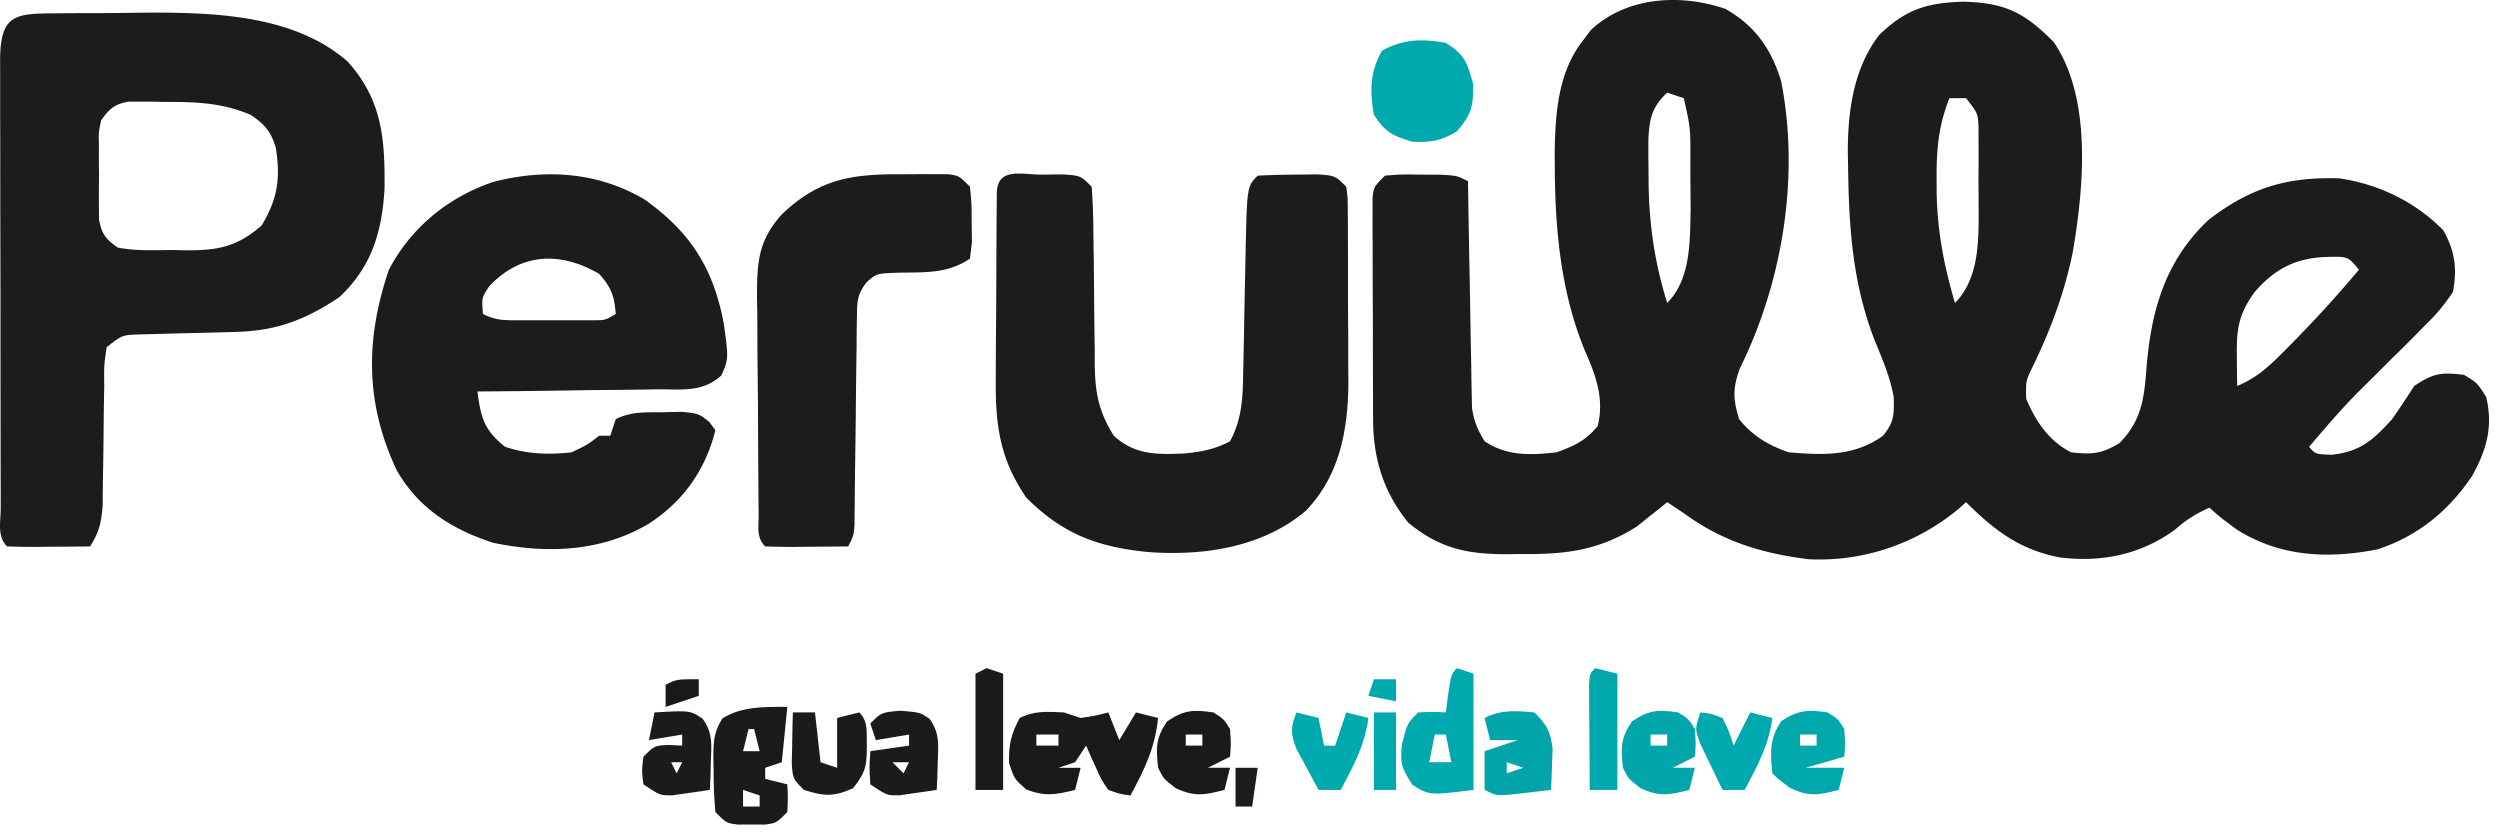
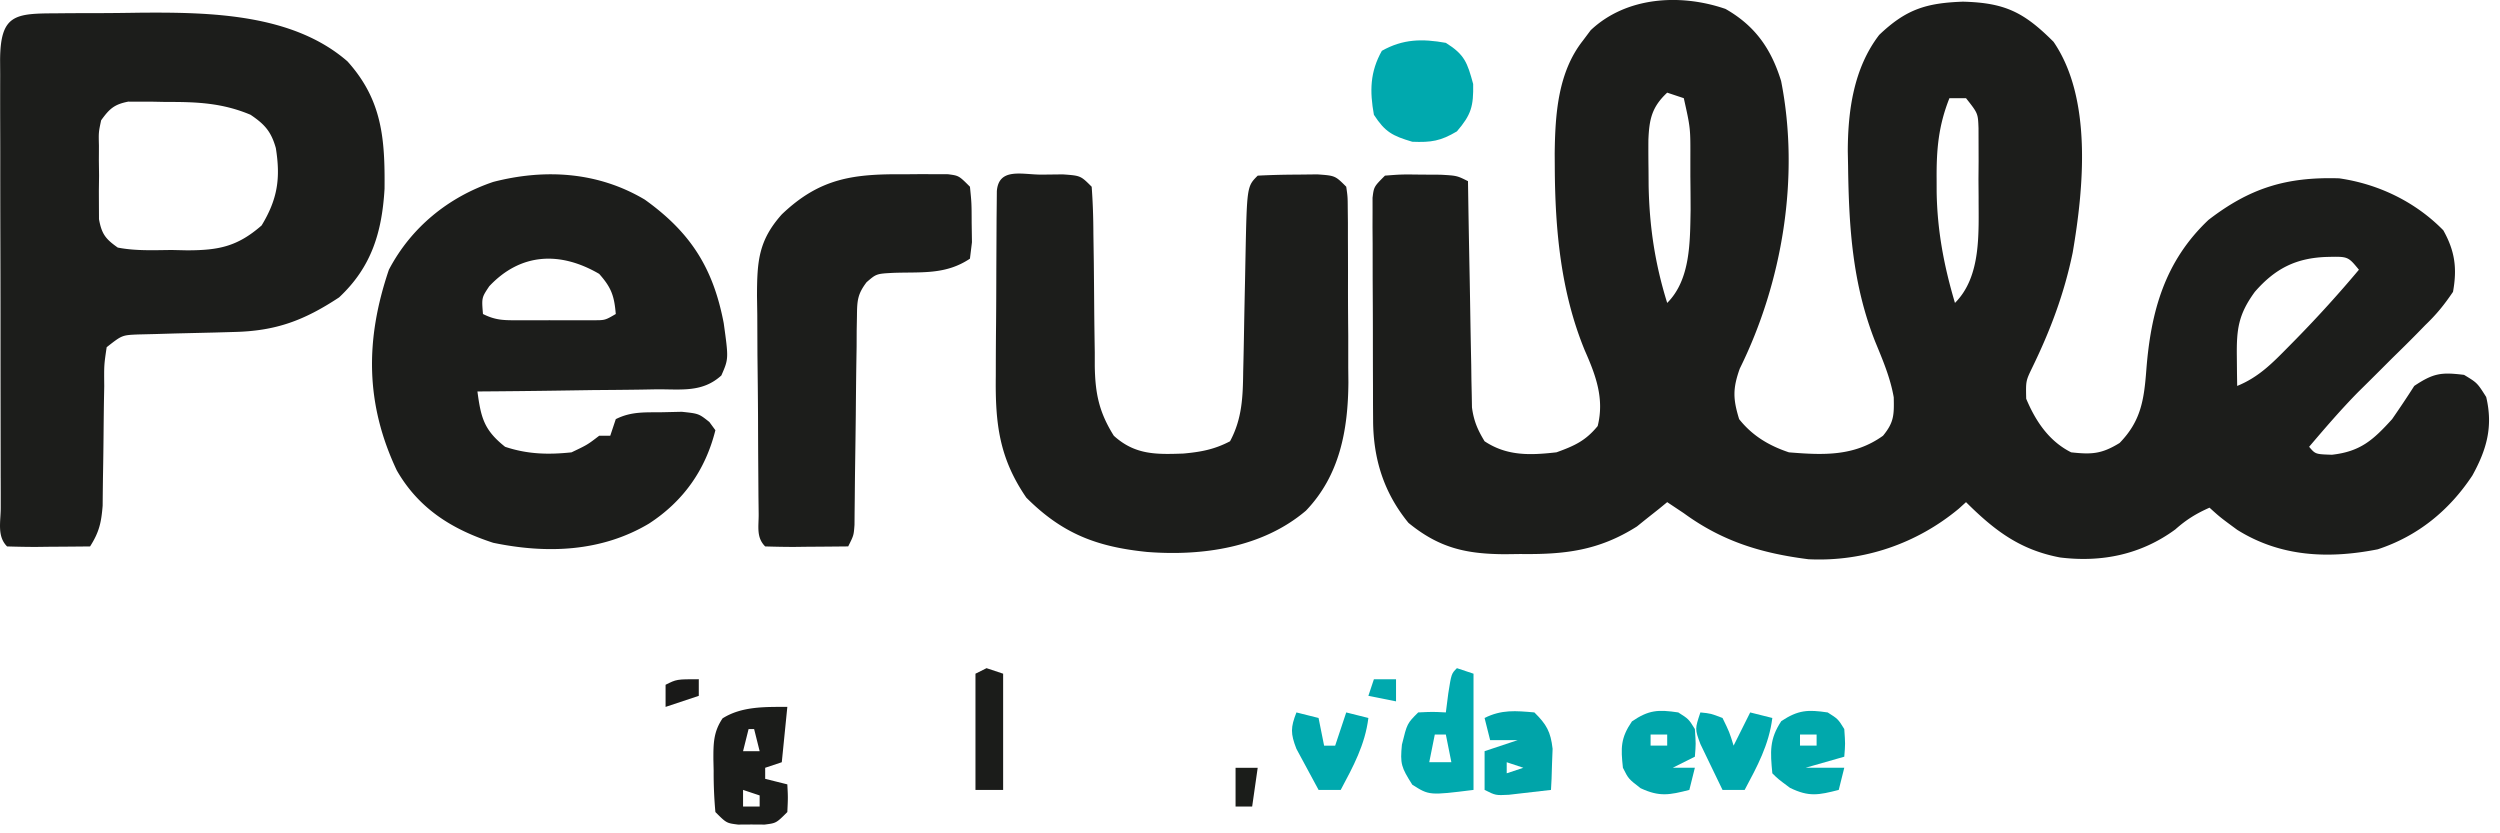
<svg xmlns="http://www.w3.org/2000/svg" width="165" height="55" fill="none" viewBox="0 0 165 55">
  <path fill="#1C1D1B" d="M113.887.592c1.939 1.104 3.007 2.617 3.666 4.754 1.248 6.325.09 13.285-2.73 18.986-.468 1.318-.448 2.003-.04 3.331.869 1.095 1.964 1.75 3.287 2.192 2.263.184 4.295.278 6.209-1.096.731-.89.732-1.38.708-2.534-.229-1.31-.729-2.472-1.233-3.698-1.494-3.803-1.728-7.533-1.781-11.573l-.019-.955c.003-2.693.391-5.504 2.074-7.696C125.804.61 127.122.198 129.552.11c2.762.072 4.013.68 5.981 2.648 2.56 3.731 1.996 9.64 1.265 13.91-.558 2.707-1.473 5.14-2.685 7.624-.41.853-.41.853-.384 2.024.616 1.471 1.502 2.805 2.968 3.538 1.363.151 2.014.108 3.196-.617 1.407-1.446 1.613-2.834 1.764-4.816.298-3.848 1.204-7.165 4.102-9.907 2.737-2.108 5.142-2.85 8.623-2.745 2.591.373 5.03 1.547 6.876 3.43.774 1.382.918 2.524.64 4.063-.596.877-1.081 1.475-1.827 2.191l-.554.568c-.539.548-1.086 1.087-1.637 1.624l-.827.827c-.47.47-.942.938-1.416 1.404-1.135 1.154-2.187 2.38-3.235 3.612.415.49.415.49 1.506.525 1.886-.212 2.723-.974 3.972-2.35.5-.723.99-1.452 1.461-2.192 1.275-.85 1.787-.914 3.287-.73.868.524.868.524 1.461 1.46.46 1.948.04 3.456-.913 5.182-1.528 2.31-3.599 4-6.247 4.872-3.264.644-6.426.499-9.275-1.288-1.119-.822-1.119-.822-1.826-1.461-.889.395-1.527.788-2.26 1.438-2.255 1.654-4.843 2.188-7.602 1.849-2.647-.502-4.322-1.776-6.209-3.652l-.472.428c-2.781 2.316-6.29 3.518-9.924 3.341-3.116-.394-5.688-1.182-8.23-3.039l-1.096-.73-.536.44-.742.587c-.238.19-.475.381-.719.578-2.531 1.605-4.777 1.856-7.704 1.819l-1.004.013c-2.566-.012-4.338-.406-6.37-2.068-1.627-1.989-2.323-4.219-2.335-6.752l-.007-1.034-.001-1.108-.004-1.143c-.002-.796-.003-1.592-.003-2.389 0-1.222-.007-2.444-.014-3.667l-.002-2.32-.008-1.112.003-1.027-.001-.906c.09-.73.09-.73.82-1.46 1.085-.084 1.085-.084 2.374-.068l1.29.007c1.084.061 1.084.061 1.815.426l.022 1.419c.027 1.737.06 3.474.094 5.211.014.752.026 1.503.038 2.255.017 1.08.038 2.162.06 3.242l.013 1.018.021.953.015.835c.117.883.37 1.474.832 2.233 1.489.99 3.023.925 4.748.73 1.191-.432 1.914-.757 2.717-1.734.45-1.801-.12-3.337-.845-4.977-1.588-3.849-1.966-7.97-1.986-12.098l-.006-.898c.031-2.586.205-5.354 1.855-7.456l.52-.694c2.35-2.22 5.926-2.432 8.902-1.405Zm-3.852 5.523c-1.025.957-1.185 1.769-1.241 3.114-.005.659-.001 1.318.008 1.976l.007 1.035c.05 2.706.418 5.16 1.226 7.753 1.549-1.548 1.505-4.046 1.545-6.137-.001-.74-.007-1.478-.016-2.217v-1.141c.008-2.042.008-2.042-.433-4.018l-1.096-.365Zm18.627.365c-.725 1.822-.858 3.389-.845 5.319l.002.868c.041 2.553.48 4.874 1.208 7.326 1.756-1.756 1.555-4.64 1.561-6.971l-.009-1.178.009-1.199-.003-1.148-.003-1.039c-.035-.978-.035-.978-.825-1.978h-1.095Zm20.156 12.783c-1.091 1.496-1.208 2.465-1.187 4.269l.01 1.1.013.84c1.428-.582 2.327-1.512 3.401-2.602l.532-.54a80.013 80.013 0 0 0 4.102-4.528c-.721-.878-.721-.878-2.1-.845-2.048.063-3.43.765-4.771 2.306ZM3.733.879 4.622.87C5.246.868 5.87.866 6.495.866 7.43.865 8.364.851 9.299.837 13.853.806 19.317.9 22.935 4.053c2.293 2.547 2.476 5.107 2.445 8.41-.17 2.864-.86 5.165-3 7.165-2.312 1.522-4.16 2.218-6.93 2.282l-1.268.036-2.646.063-1.267.037-1.16.028c-1.055.045-1.055.045-2.069.841-.175 1.181-.175 1.181-.161 2.577l-.015.772c-.015.817-.022 1.633-.03 2.45-.008.813-.018 1.627-.033 2.44-.013.74-.02 1.481-.027 2.222-.09 1.126-.232 1.748-.83 2.688-.905.01-1.81.017-2.716.022l-.782.01c-.66.003-1.32-.013-1.98-.032-.68-.68-.414-1.653-.419-2.559v-.955l-.003-1a15708.124 15708.124 0 0 0-.008-5.57 3808.07 3808.07 0 0 1-.003-4.78c0-2.047-.005-4.093-.011-6.14a1738.96 1738.96 0 0 1-.005-4.706c0-.755-.002-1.51-.005-2.265a577.417 577.417 0 0 1 0-3.16l-.006-.954C.022.94.985.887 3.733.88ZM6.675 7.94c-.168.791-.168.791-.146 1.666 0 .321-.002.642-.004.973l.013 1.013-.013 1.013.004.973.004.889c.18.98.428 1.3 1.238 1.873 1.183.23 2.38.17 3.583.16l.986.022c2.063-.002 3.313-.232 4.927-1.643 1.063-1.75 1.254-3.13.938-5.107-.309-1.092-.733-1.565-1.669-2.197-1.87-.785-3.553-.853-5.547-.845l-.892-.018h-.858l-.775-.004c-.926.182-1.24.471-1.789 1.232Zm35.877 5.232c3.038 2.173 4.522 4.53 5.214 8.158.325 2.348.325 2.348-.156 3.45-1.236 1.125-2.607.912-4.222.914l-1.027.019c-1.083.017-2.166.025-3.249.033l-2.202.033c-1.8.027-3.6.045-5.4.058.232 1.73.43 2.544 1.827 3.652 1.476.492 2.838.528 4.382.366 1.05-.5 1.05-.5 1.827-1.096h.73l.365-1.096c1.034-.517 1.93-.44 3.082-.456L45 27.178c1.12.12 1.12.12 1.818.674l.398.542c-.657 2.626-2.116 4.69-4.383 6.163-3.144 1.873-6.745 2.002-10.278 1.268-2.724-.886-4.916-2.255-6.364-4.773-2.082-4.407-2.092-8.63-.524-13.25 1.46-2.788 3.928-4.798 6.894-5.798 3.423-.88 6.906-.663 9.99 1.168Zm-10.265 5.726c-.5.75-.5.75-.411 1.826.868.434 1.406.412 2.374.414l.981.001 1.028-.004 1.027.004.981-.001.902-.002c.767 0 .767 0 1.472-.412-.1-1.197-.289-1.74-1.095-2.648-2.548-1.486-5.167-1.41-7.26.822Zm36.454-7.373 1.403-.016c1.177.084 1.177.084 1.907.815.077 1.047.11 2.062.113 3.11l.028 1.91c.01 1.004.019 2.008.026 3.013.008.969.022 1.938.037 2.906v.903c.031 1.798.276 3.03 1.257 4.593 1.394 1.267 2.788 1.24 4.587 1.175 1.152-.103 2.053-.27 3.083-.81.805-1.495.849-2.957.869-4.618l.019-.806c.019-.848.034-1.695.048-2.542.016-.844.033-1.687.052-2.53l.03-1.57c.096-4.753.096-4.753.808-5.465a51.591 51.591 0 0 1 2.534-.068l1.402-.016c1.177.084 1.177.084 1.908.815.095.66.095.66.1 1.466l.01.917v.995l.004 1.027c.002.72.003 1.44.001 2.159-.001 1.09.007 2.182.017 3.273v2.101l.01.977c-.022 3.135-.57 6.135-2.8 8.463-2.871 2.442-6.83 3.013-10.49 2.727-3.329-.339-5.593-1.21-7.967-3.584-1.807-2.633-2.054-4.926-2.015-8.034l.002-1.114c.003-.773.008-1.544.016-2.316.011-1.187.014-2.374.017-3.561l.011-2.254.005-1.08.01-.99.008-.876c.123-1.589 1.684-1.089 2.95-1.095Zm-9.016-.023 1.007-.009.961.003.874.003c.719.094.719.094 1.45.825.109 1.084.109 1.084.113 2.374l.019 1.29-.133 1.084c-1.597 1.064-3.138.873-5.022.934-1.153.059-1.153.059-1.8.62-.604.797-.624 1.232-.635 2.225l-.018.968-.004 1.04-.017 1.072c-.017 1.13-.027 2.26-.037 3.39a960.19 960.19 0 0 1-.045 3.394c-.01.704-.017 1.409-.023 2.113l-.011.964-.007.85c-.05.691-.05.691-.416 1.421-.906.01-1.81.018-2.716.023l-.783.01c-.66.003-1.32-.013-1.98-.032-.604-.605-.42-1.318-.43-2.15l-.014-1.152-.008-1.257-.009-1.284c-.005-.9-.009-1.8-.011-2.7-.007-1.375-.023-2.75-.039-4.124l-.01-2.62-.019-1.246c.007-2.282.094-3.653 1.636-5.381 2.537-2.427 4.765-2.677 8.127-2.648Z" />
-   <path fill="#1A1B19" d="m70.225 47.02 1.096.366c.963-.144.963-.144 1.826-.366l.73 1.827 1.096-1.827 1.46.366c-.195 1.953-.9 3.417-1.825 5.113-.68-.09-.68-.09-1.461-.365-.463-.675-.463-.675-.822-1.484l-.37-.812-.27-.626c-.36.542-.36.542-.73 1.095l-1.095.366h1.46l-.365 1.46c-1.263.324-1.983.444-3.218-.022-.8-.708-.8-.708-1.141-1.758-.025-1.213.131-1.906.707-2.967 1.003-.502 1.811-.41 2.922-.366Zm-1.826 1.461v.73h1.46v-.73H68.4Z" />
  <path fill="#00A9AE" d="M95.426 2.828c1.242.776 1.418 1.303 1.803 2.716.026 1.47-.123 2.02-1.073 3.127-1.07.637-1.698.736-2.944.685-1.303-.388-1.79-.635-2.534-1.78-.282-1.564-.259-2.827.525-4.223 1.398-.785 2.658-.804 4.223-.525Z" />
  <path fill="#1B1C1A" d="m51.964 46.655-.366 3.652-1.096.366v.73l1.462.365c.045.868.045.868 0 1.827-.731.73-.731.73-1.496.827l-.879-.006-.878.006c-.765-.097-.765-.097-1.495-.827a28.466 28.466 0 0 1-.115-2.717l-.017-.754c-.002-1.06.004-1.819.606-2.713 1.27-.8 2.81-.756 4.274-.756Zm-2.557 1.461-.365 1.461h1.095l-.365-1.46h-.365Zm-.365 4.018v1.095h1.095v-.73l-1.095-.365Z" />
  <path fill="#00A9AE" d="m96.156 44.099 1.096.365v7.67c-2.922.365-2.922.365-4.04-.343-.73-1.152-.81-1.372-.685-2.648.342-1.392.342-1.392 1.073-2.123.958-.045.958-.045 1.826 0l.16-1.255c.205-1.301.205-1.301.57-1.666Zm-1.46 4.382-.366 1.826h1.461l-.365-1.826h-.73Z" />
  <path fill="#00A6AB" d="M110.765 47.02c.685.434.685.434 1.096 1.096.069.982.069.982 0 1.826l-1.461.73h1.461l-.365 1.462c-1.315.336-1.967.47-3.219-.114-.799-.617-.799-.617-1.164-1.347-.142-1.308-.159-1.959.594-3.06 1.115-.762 1.733-.79 3.058-.593Zm-1.826 1.461v.73h1.096v-.73h-1.096Z" />
  <path fill="#00A8AC" d="M120.627 47.02c.684.434.684.434 1.095 1.096.069.982.069.982 0 1.826l-2.556.73h2.556l-.365 1.462c-1.328.34-1.964.476-3.218-.137-.799-.594-.799-.594-1.165-.959-.133-1.41-.204-2.25.594-3.447 1.116-.734 1.746-.766 3.059-.57Zm-1.827 1.461v.73h1.096v-.73H118.8Z" />
-   <path fill="#1A1B19" d="M80.086 47.02c.685.434.685.434 1.096 1.096.068.982.068.982 0 1.826l-1.461.73h1.46l-.364 1.462c-1.316.336-1.968.47-3.219-.114-.799-.617-.799-.617-1.164-1.347-.142-1.308-.16-1.959.593-3.06 1.115-.762 1.733-.79 3.06-.593Zm-1.826 1.461v.73h1.096v-.73H78.26Z" />
  <path fill="#00A4A9" d="M101.269 47.02c.805.795 1.075 1.274 1.203 2.403l-.038.976-.03.987-.039.748c-.593.07-1.187.139-1.78.205l-1.002.116c-.87.044-.87.044-1.6-.321v-2.557l2.191-.73h-1.826l-.366-1.461c1.127-.563 2.049-.474 3.287-.366Zm-1.826 3.287v.731l1.096-.365-1.096-.366Z" />
-   <path fill="#1B1C1A" d="M59.428 46.906c1.301.114 1.301.114 1.926.54.659.938.58 1.614.54 2.747l-.03 1.1-.04.84a89.92 89.92 0 0 1-1.574.229l-.886.128c-.826.009-.826.009-1.922-.722-.069-1.14-.069-1.14 0-2.191l2.556-.365v-.73l-2.19.365-.366-1.096c.73-.73.73-.73 1.986-.845Zm-.525 3.401.73.731.365-.73h-1.095ZM43.198 47.02c2.358-.133 2.358-.133 3.184.423.654.94.577 1.617.537 2.75l-.03 1.1-.039.84a89.92 89.92 0 0 1-1.575.229l-.886.128c-.826.009-.826.009-1.922-.722-.114-.913-.114-.913 0-1.826.731-.73.731-.73 1.69-.776l.867.046v-.73l-2.191.365.365-1.827Zm1.096 3.287c.12.242.24.483.365.731l.365-.73h-.73Zm8.035-3.287h1.46l.366 3.287 1.096.366v-3.287l1.46-.366c.603.603.471 1.295.503 2.123-.016 1.384-.03 1.759-.913 2.877-1.285.586-1.905.53-3.242.114-.73-.73-.73-.73-.802-1.76l.026-1.208.02-1.212.026-.934Z" />
  <path fill="#00A9AE" d="m85.565 47.02 1.46.366.366 1.826h.73l.73-2.192 1.462.366c-.222 1.774-.997 3.192-1.826 4.748h-1.461c-.318-.576-.629-1.155-.936-1.735l-.527-.976c-.393-1.017-.387-1.405.002-2.403Zm26.661 0c.685.069.685.069 1.461.366.457.936.457.936.731 1.826l1.095-2.192 1.461.366c-.222 1.774-.996 3.192-1.826 4.748h-1.461c-.316-.645-.627-1.292-.936-1.94l-.526-1.092c-.364-.986-.364-.986.001-2.082Z" />
-   <path fill="#00A8AD" d="m105.287 44.099 1.461.365v7.67h-1.826c-.011-1.271-.017-2.542-.023-3.812l-.009-1.1-.004-1.045-.006-.968c.042-.745.042-.745.407-1.11Z" />
  <path fill="#1B1C1A" d="m65.112 44.099 1.095.365v7.67h-1.826v-7.67l.73-.365Z" />
-   <path fill="#00AAAF" d="M90.678 47.02h1.46v5.114h-1.46V47.02Z" />
  <path fill="#1B1D1A" d="M81.547 50.673h1.461l-.365 2.556h-1.096v-2.556Z" />
  <path fill="#191918" d="M46.12 44.83v1.095l-2.192.73v-1.46c.73-.366.73-.366 2.192-.366Z" />
  <path fill="#00A9AE" d="M90.678 44.83h1.46v1.46l-1.825-.365.365-1.096Z" />
</svg>